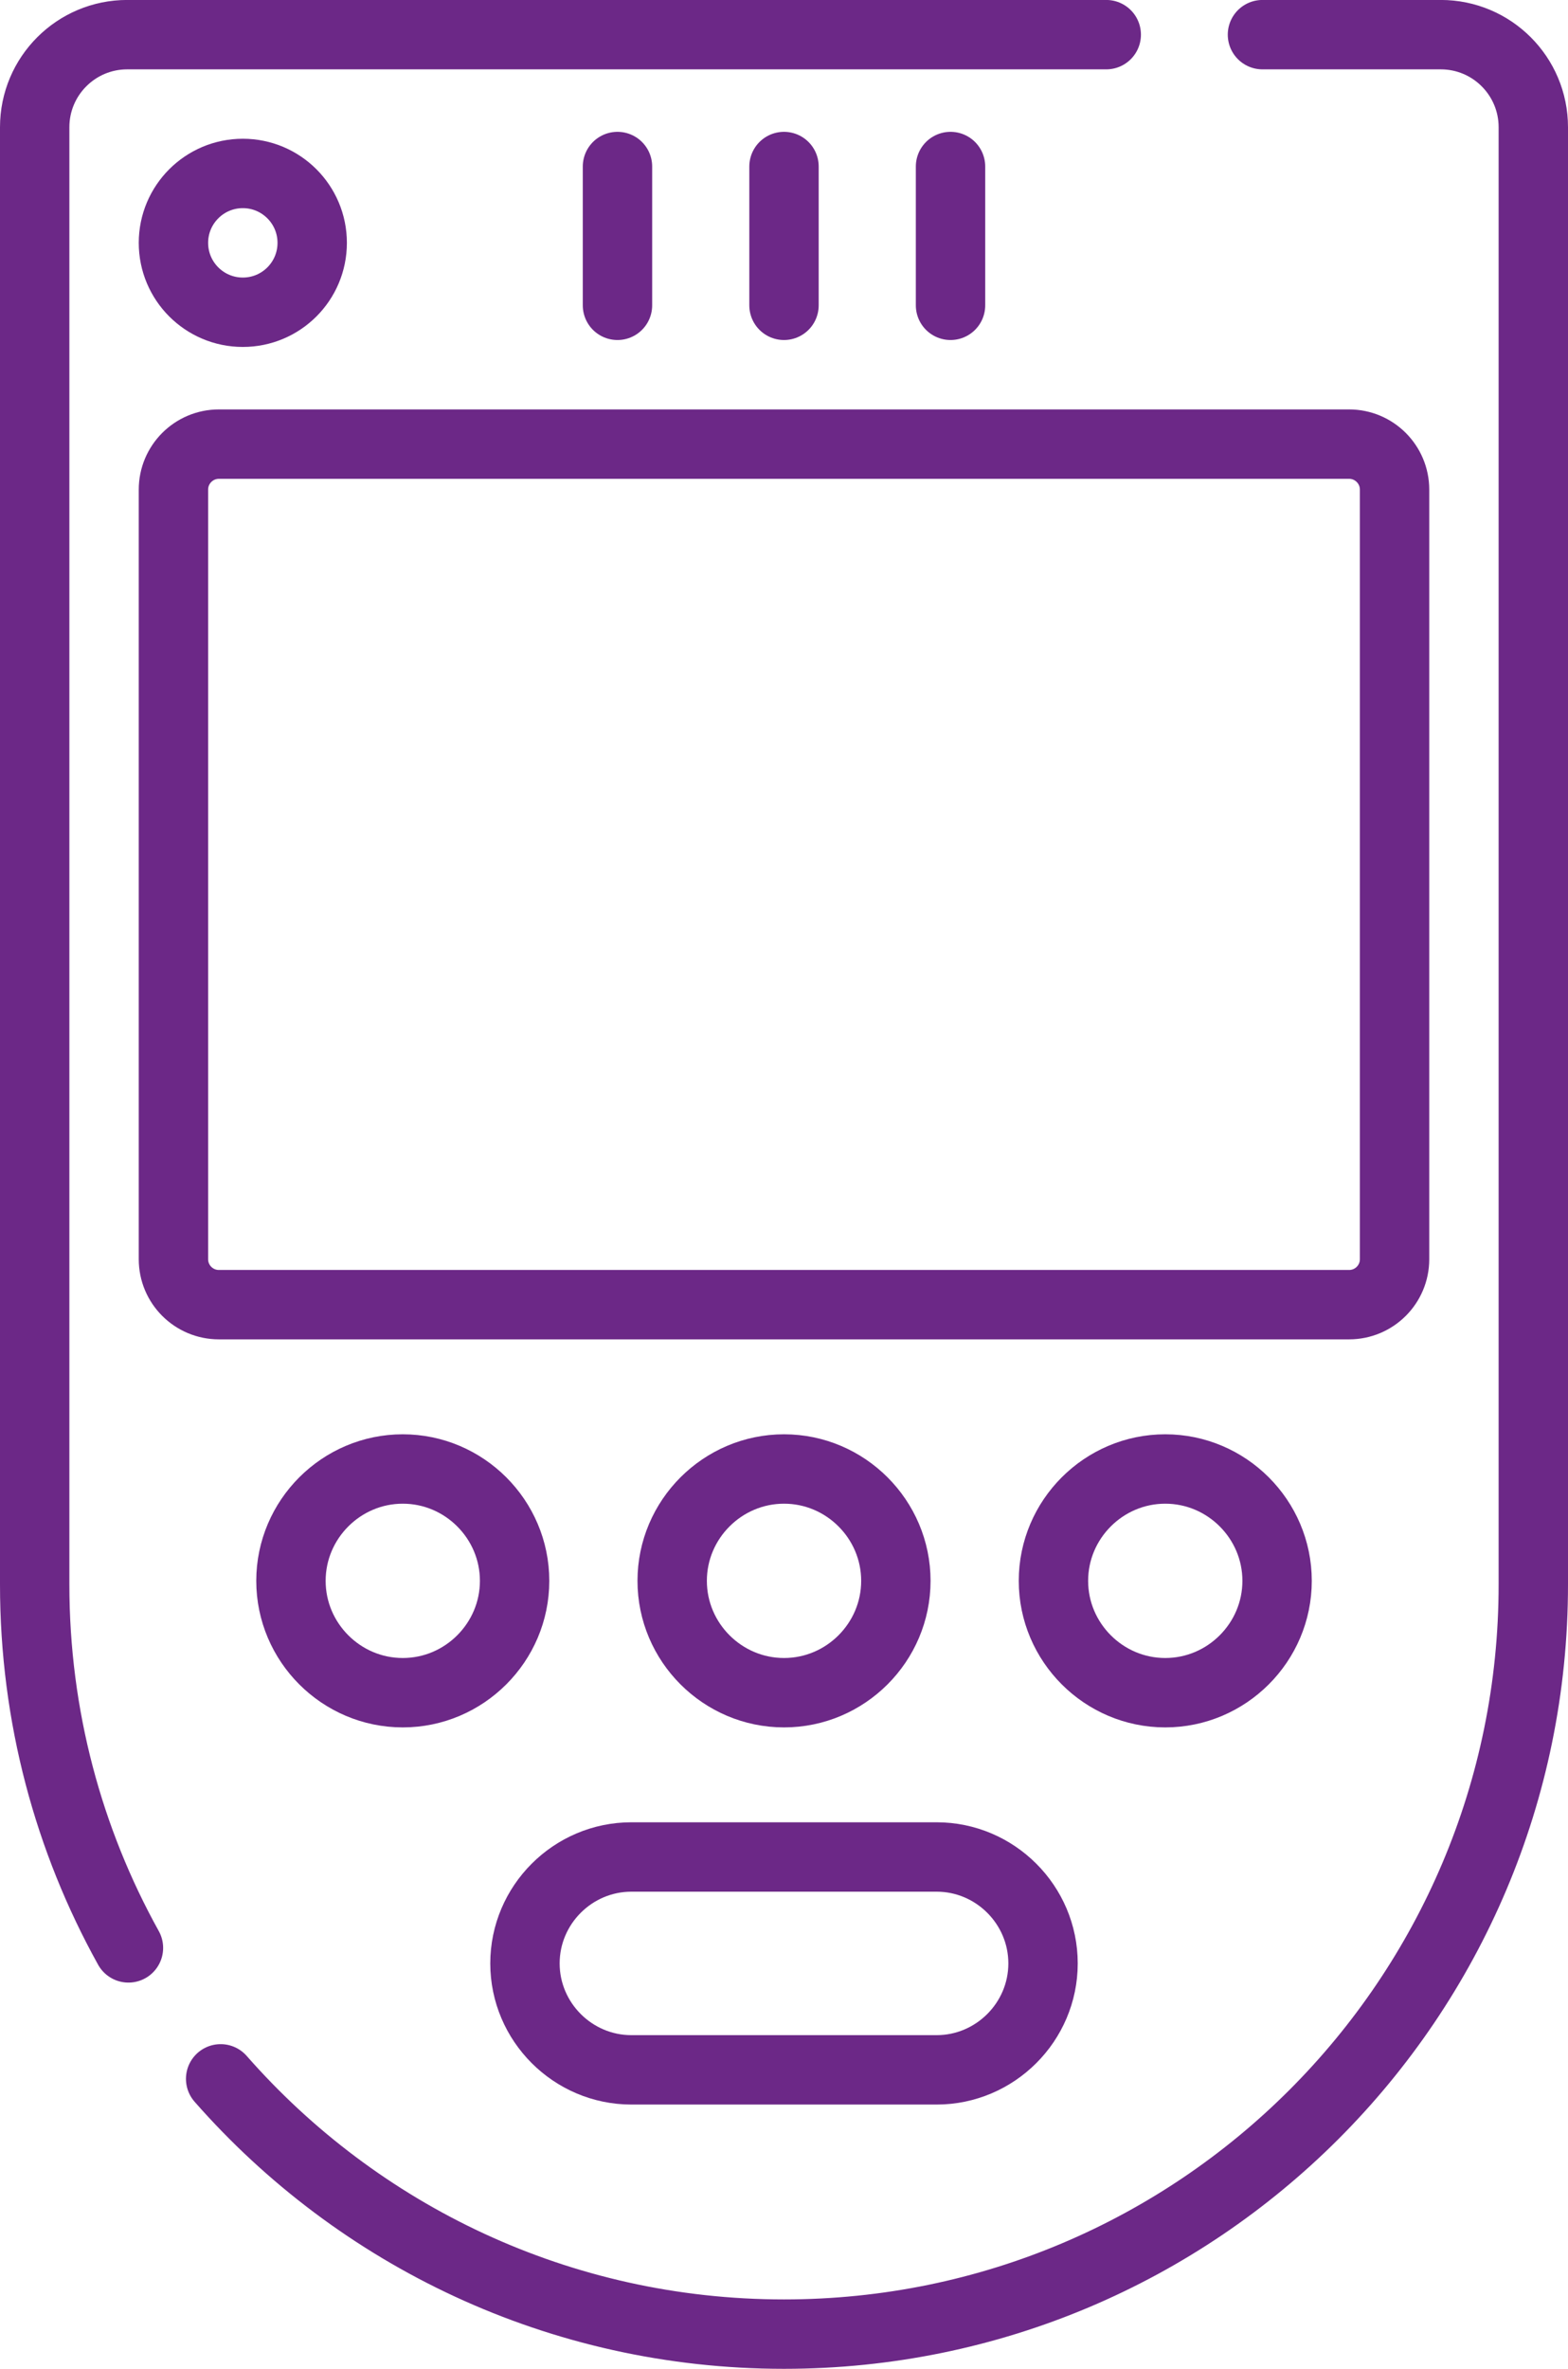
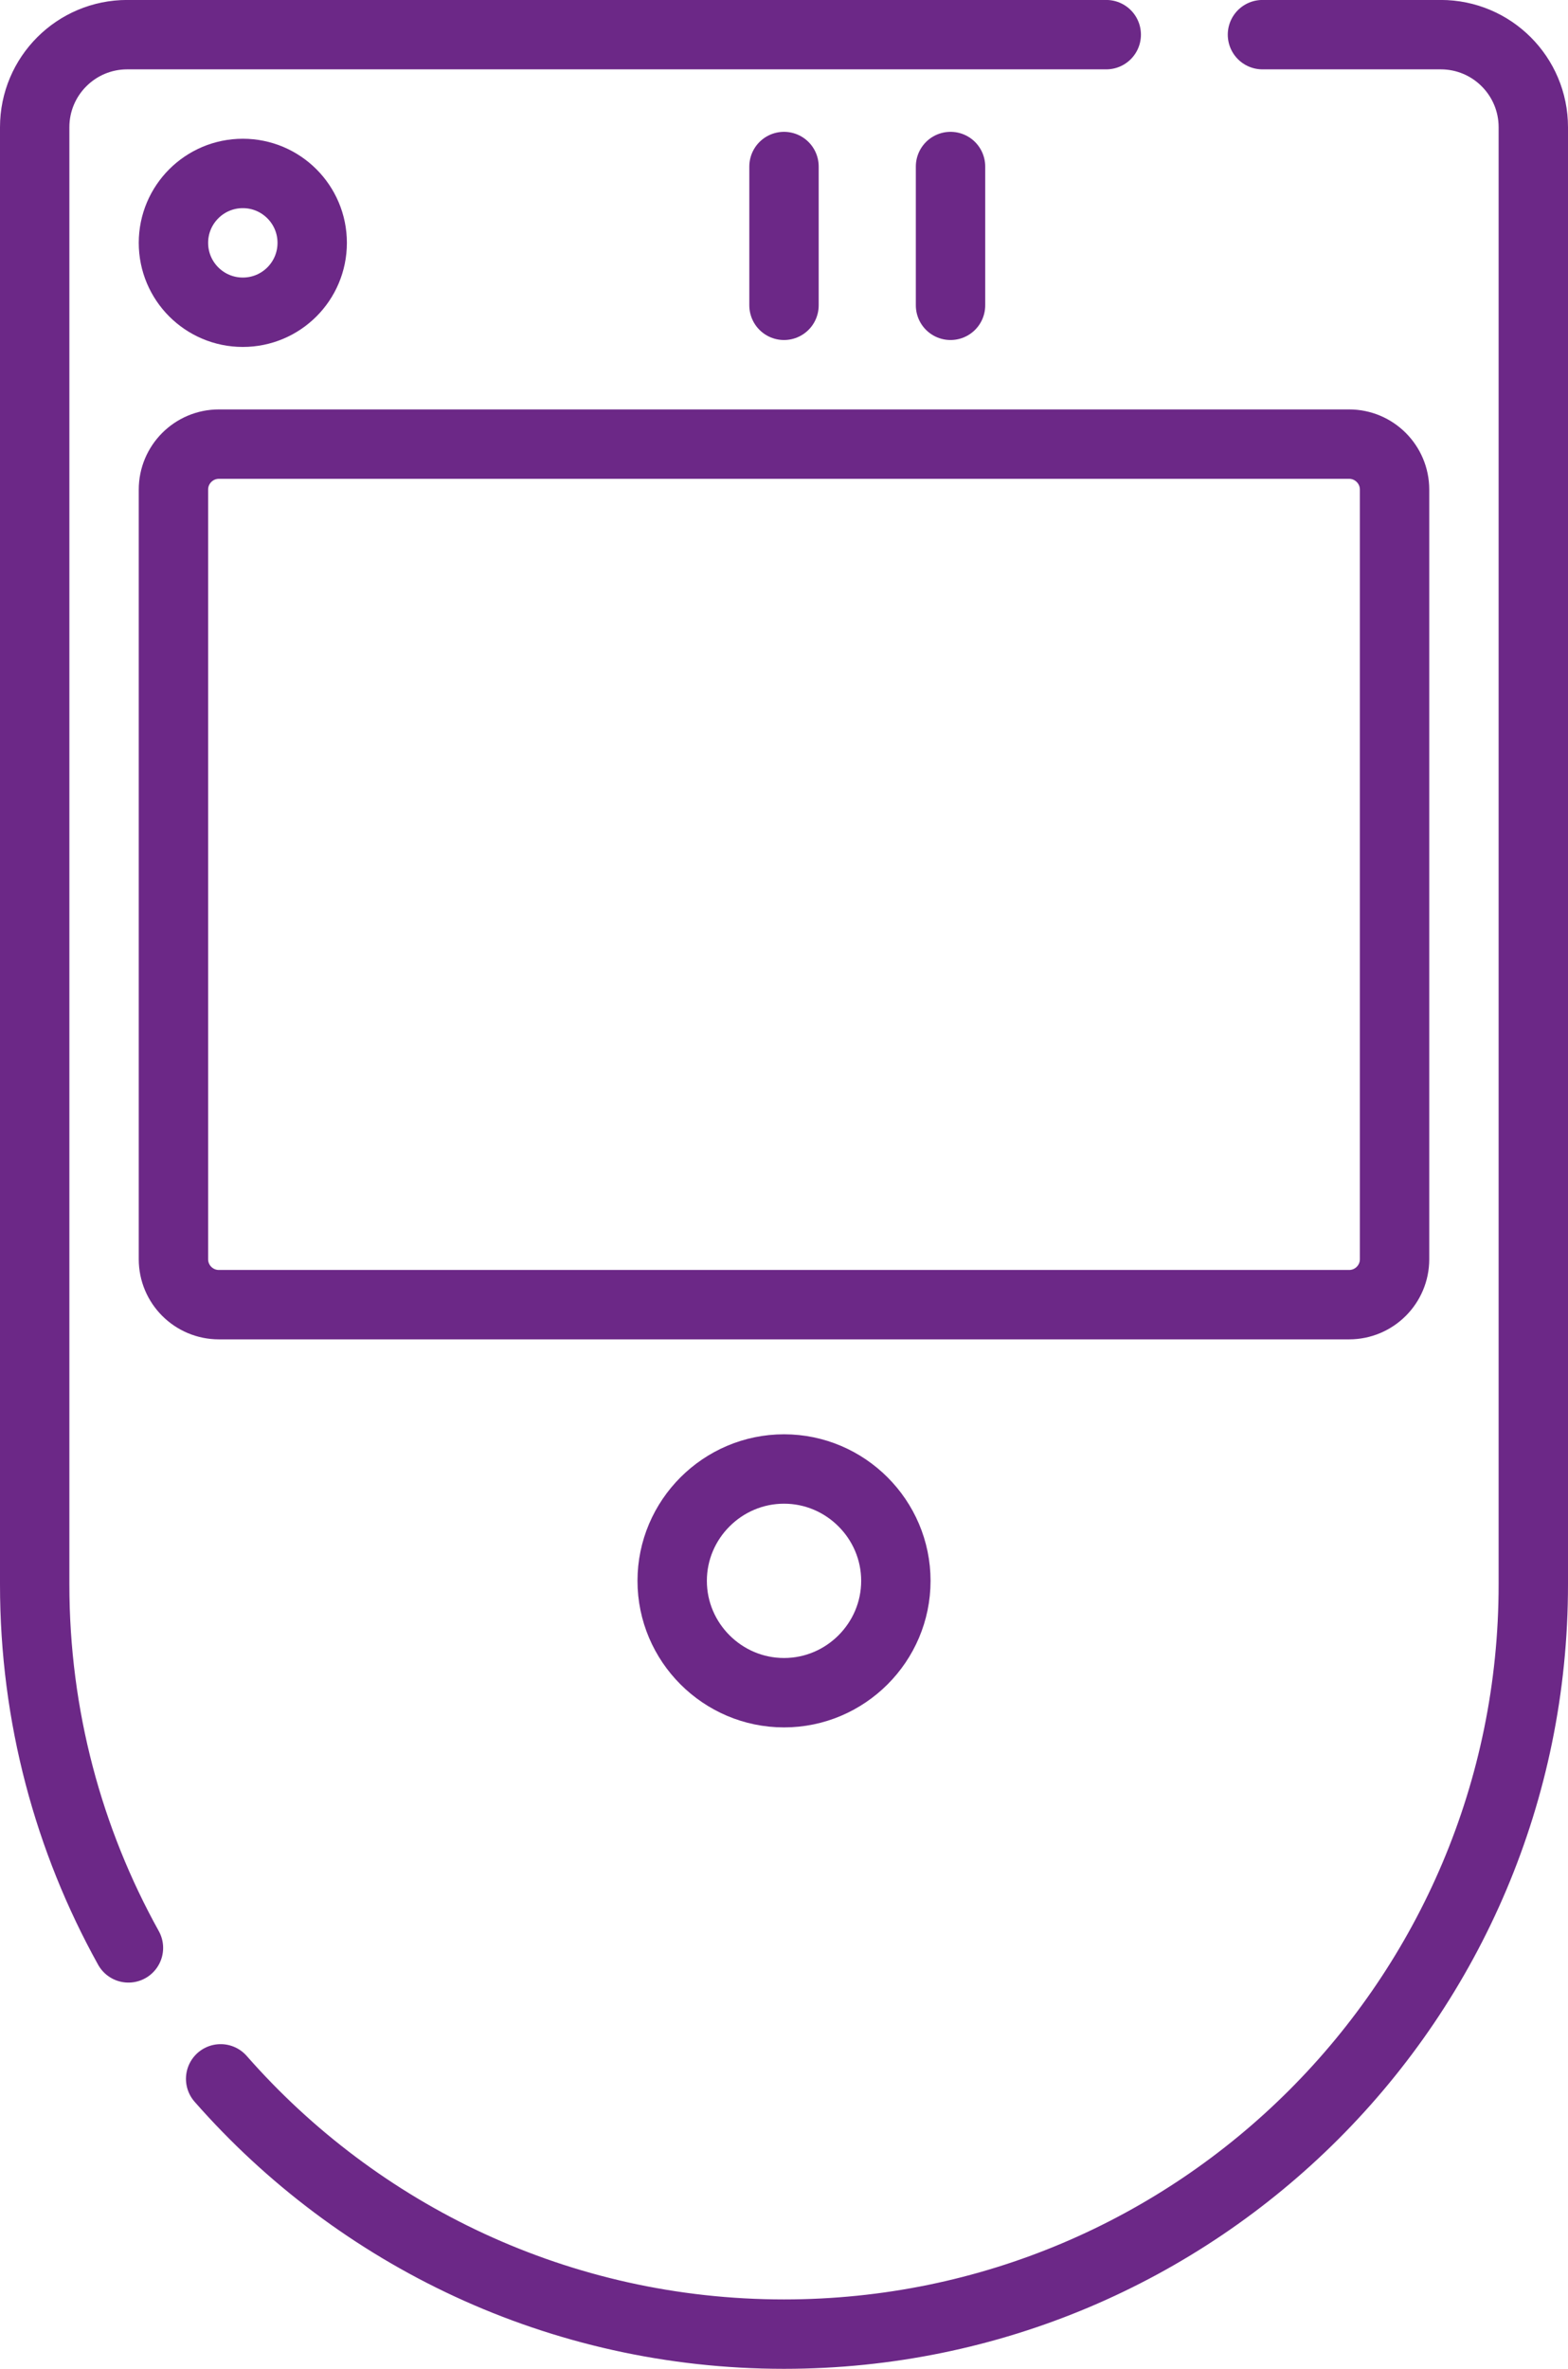
<svg xmlns="http://www.w3.org/2000/svg" width="35.574px" height="53.728px" viewBox="0 0 35.574 53.728" version="1.1">
  <title>Carbon Monoxide</title>
  <g id="Taxonomy" stroke="none" stroke-width="1" fill="none" fill-rule="evenodd" stroke-linecap="round" stroke-linejoin="round">
    <g id="Icons" transform="translate(-528.306, -4525.333)" stroke="#6C2887" stroke-width="1.574">
      <g id="Carbon-Monoxide" transform="translate(529.093, 4526.119)">
        <g id="Group" transform="translate(13.17, 2.991)">
-           <line x1="0.052" y1="0" x2="0.052" y2="3.148" id="Path" />
          <line x1="3.83" y1="0" x2="3.83" y2="3.148" id="Path" />
          <line x1="7.608" y1="0" x2="7.608" y2="3.148" id="Path" />
        </g>
        <path d="M2.127,43.394 C0.772,40.953 0,38.144 0,35.154 L0,2.099 C0,0.94 0.94,0 2.099,0 L24.311,0" id="Path" />
        <path d="M27.855,0 L31.901,0 C33.06,0 34,0.94 34,2.099 L34,35.154 C34,44.543 26.389,52.154 17,52.154 L17,52.154 C11.906,52.154 7.335,49.914 4.219,46.364" id="Path" />
        <path d="M30.852,27.774 L30.852,10.319 C30.852,9.749 30.39,9.287 29.82,9.287 L4.18,9.287 C3.61,9.287 3.148,9.749 3.148,10.319 L3.148,27.774 C3.148,28.344 3.61,28.805 4.18,28.805 L29.82,28.805 C30.39,28.805 30.852,28.344 30.852,27.774 Z" id="Path" />
        <g id="Group" transform="translate(5.814, 32.532)">
-           <path d="M2.537,5.074 L2.537,5.074 C1.142,5.074 0,3.933 0,2.537 L0,2.537 C0,1.142 1.142,0 2.537,0 L2.537,0 C3.932,0 5.074,1.142 5.074,2.537 L5.074,2.537 C5.074,3.933 3.932,5.074 2.537,5.074 Z" id="Path" />
          <path d="M11.187,5.074 L11.187,5.074 C9.791,5.074 8.649,3.933 8.649,2.537 L8.649,2.537 C8.649,1.142 9.791,0 11.187,0 L11.187,0 C12.582,0 13.724,1.142 13.724,2.537 L13.724,2.537 C13.724,3.933 12.582,5.074 11.187,5.074 Z" id="Path" />
-           <path d="M19.836,5.074 L19.836,5.074 C18.441,5.074 17.299,3.933 17.299,2.537 L17.299,2.537 C17.299,1.142 18.44,0 19.836,0 L19.836,0 C21.231,0 22.373,1.142 22.373,2.537 L22.373,2.537 C22.373,3.933 21.231,5.074 19.836,5.074 Z" id="Path" />
        </g>
-         <path d="M20.463,46.16 L13.537,46.16 C12.21,46.16 11.123,45.073 11.123,43.746 L11.123,43.746 C11.123,42.418 12.21,41.332 13.537,41.332 L20.463,41.332 C21.79,41.332 22.877,42.418 22.877,43.746 L22.877,43.746 C22.877,45.073 21.79,46.16 20.463,46.16 Z" id="Path" />
        <path d="M4.722,6.296 L4.722,6.296 C3.853,6.296 3.148,5.592 3.148,4.722 L3.148,4.722 C3.148,3.853 3.853,3.148 4.722,3.148 L4.722,3.148 C5.592,3.148 6.296,3.853 6.296,4.722 L6.296,4.722 C6.296,5.592 5.592,6.296 4.722,6.296 Z" id="Path" />
      </g>
    </g>
  </g>
</svg>